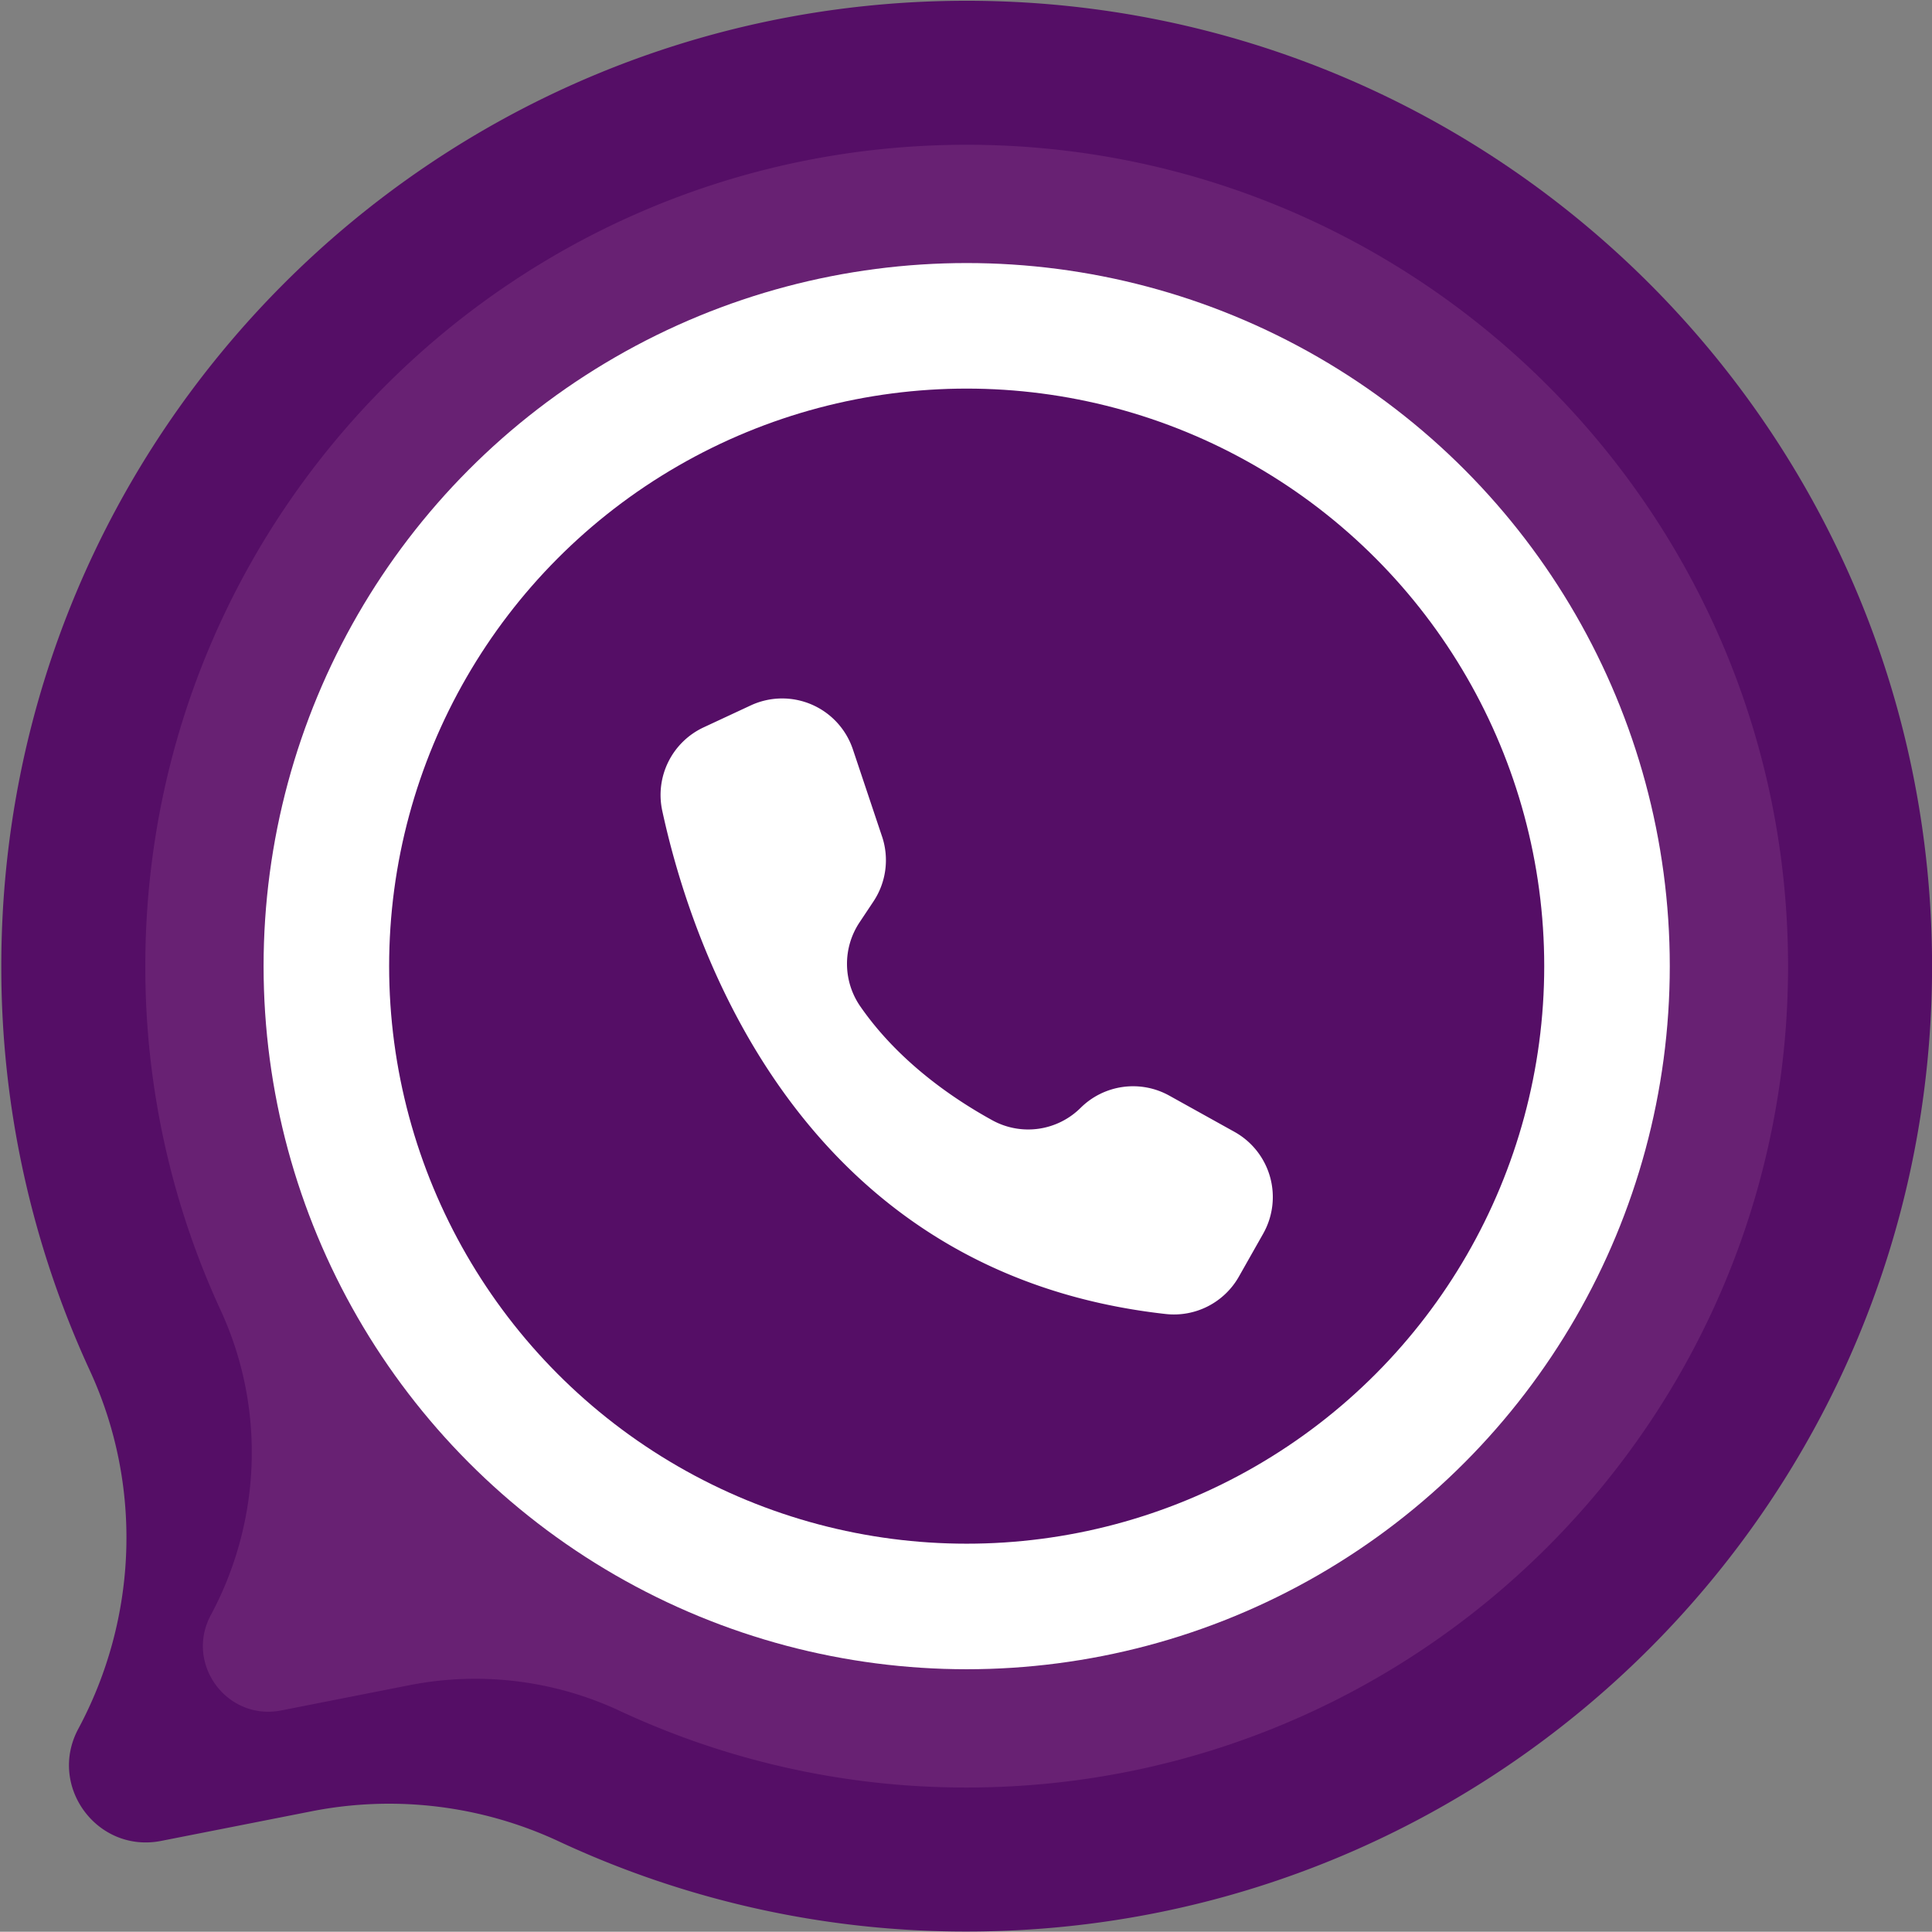
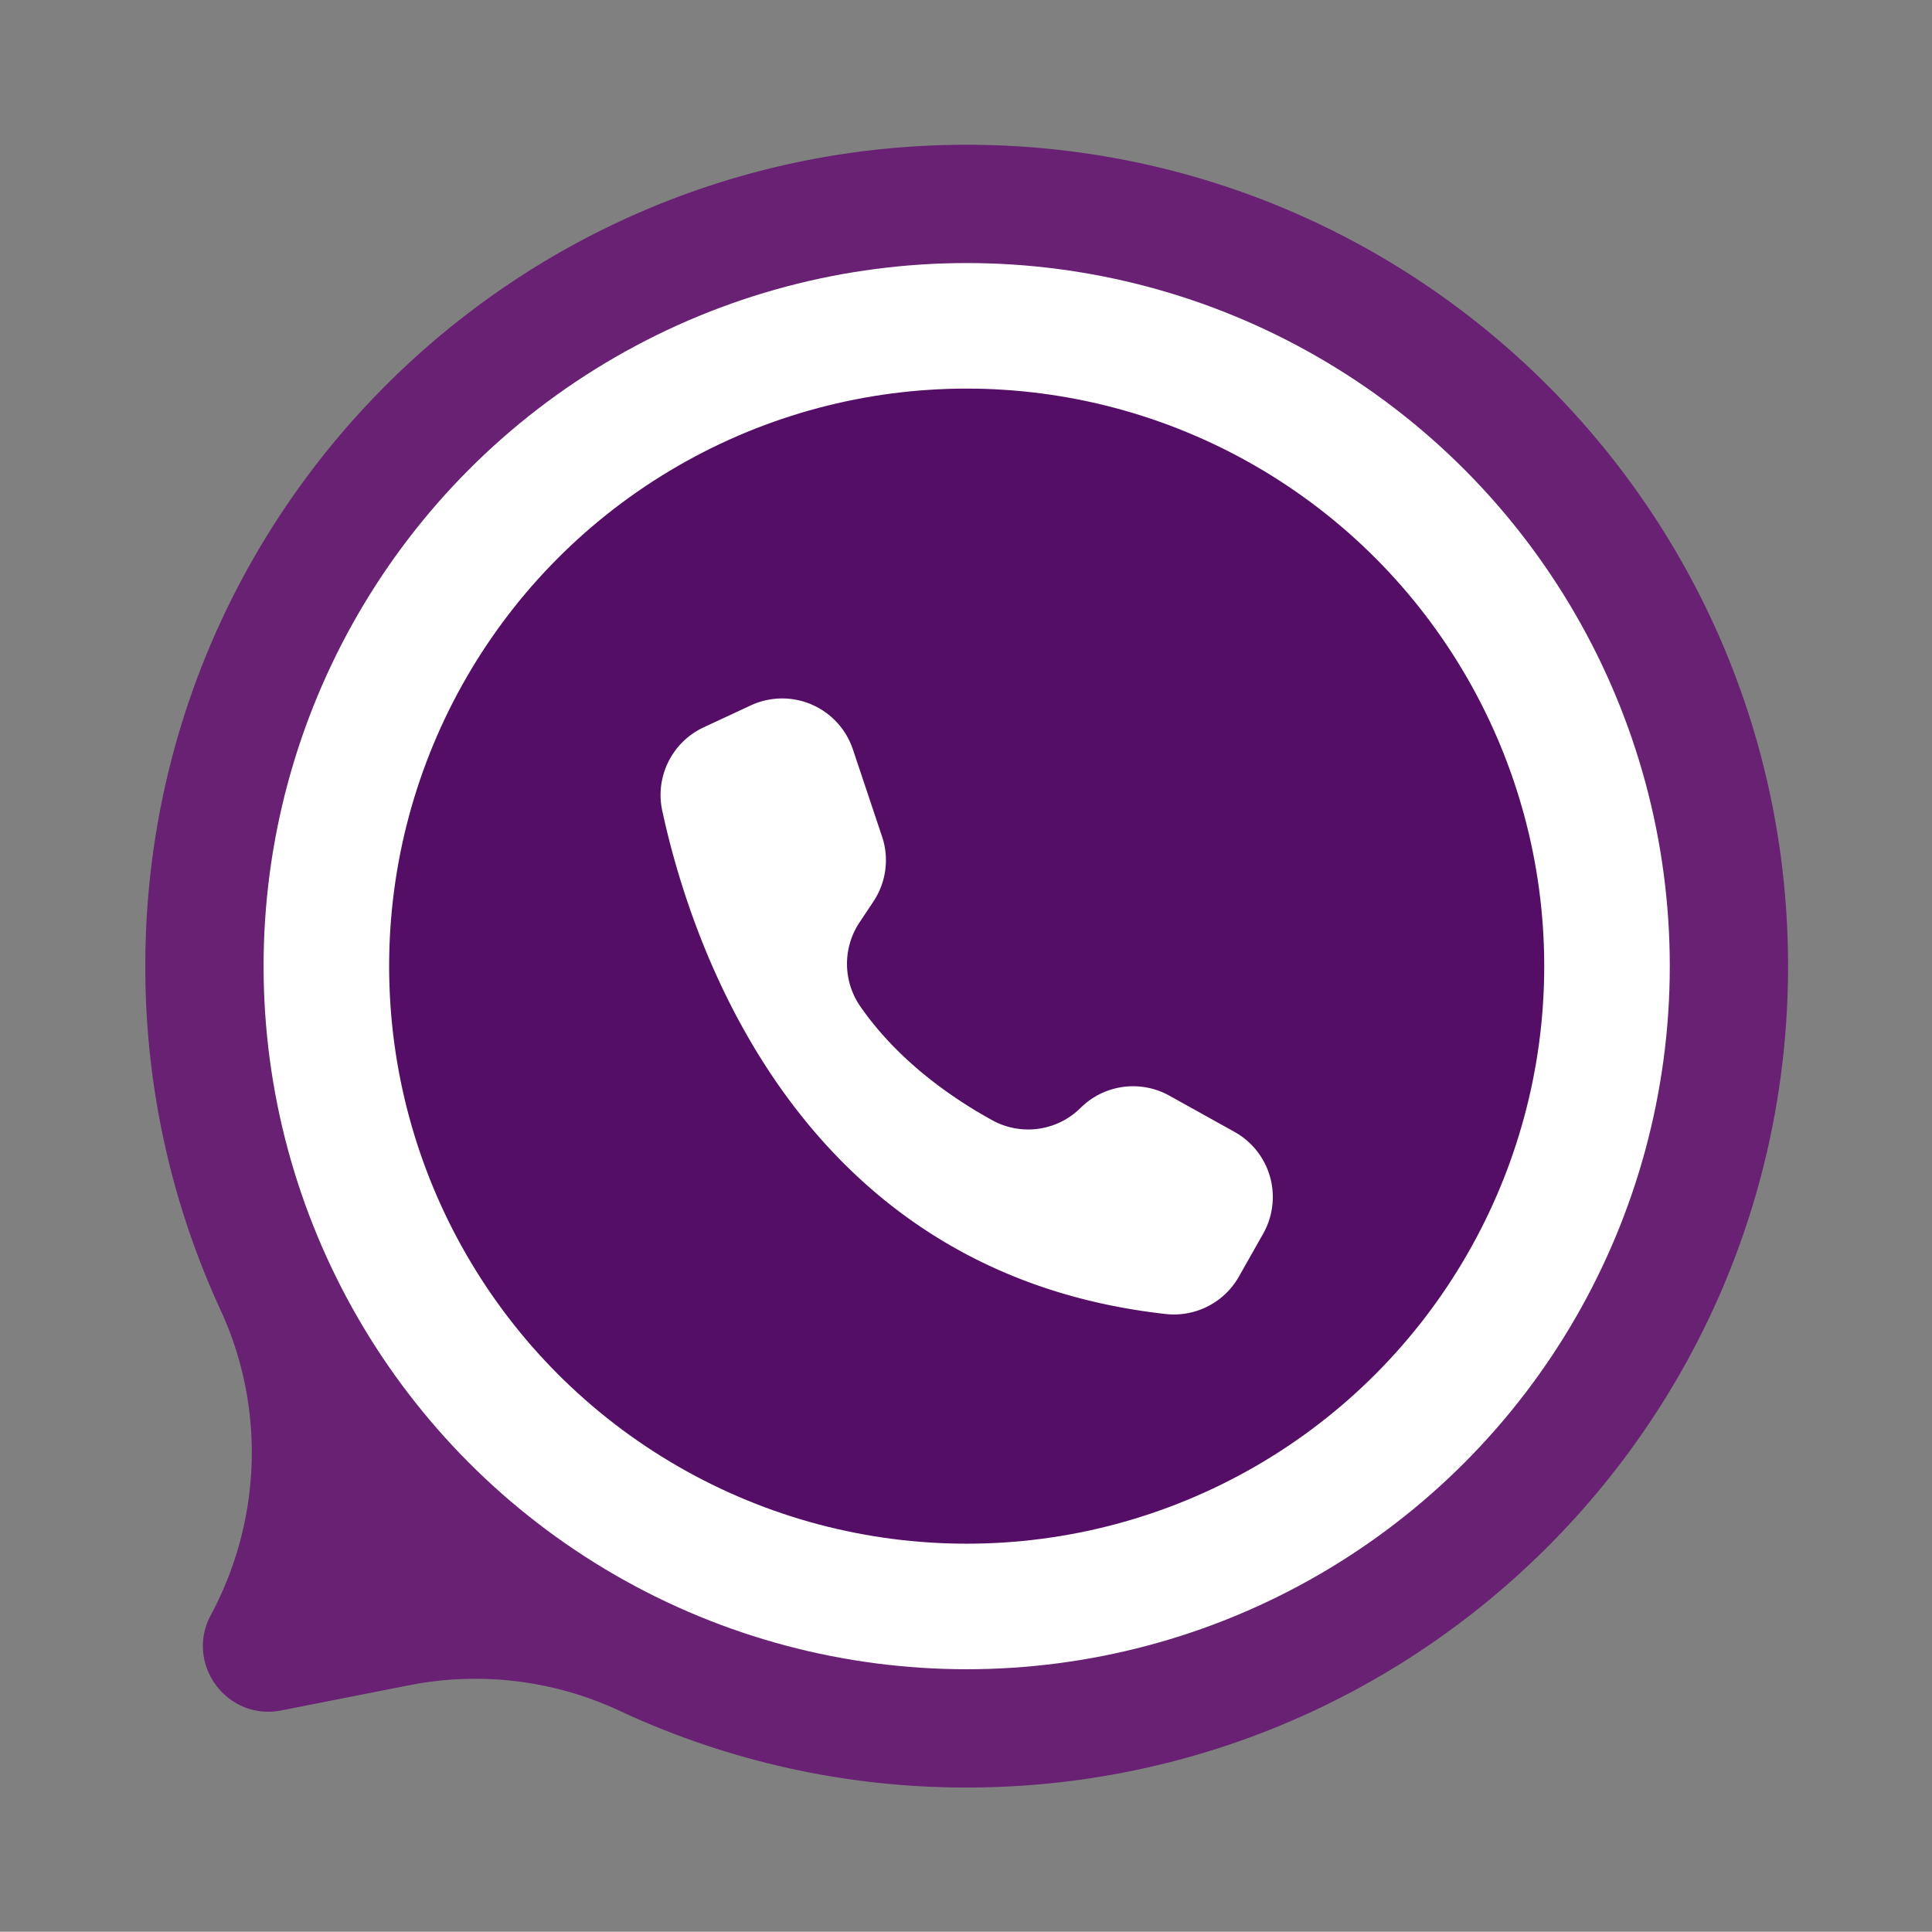
<svg xmlns="http://www.w3.org/2000/svg" data-name="Layer 1" fill="#000000" height="1555.7" preserveAspectRatio="xMidYMid meet" version="1" viewBox="221.5 222.0 1555.9 1555.7" width="1555.9" zoomAndPan="magnify">
  <rect x="221.5" y="222.0" width="1555.9" height="1555.7" fill="#808080" stroke="none" />
  <g id="change1_1">
-     <path d="M1777.448,1000.065c0,429.367-348.081,777.448-777.448,777.448a774.518,774.518,0,0,1-328.345-72.535,323.035,323.035,0,0,0-199-24.337l-121.374,23.9c-51.425,10.126-91.483-44.086-66.712-90.272h0c47.991-89.464,51.824-196.4,9.253-288.569a774.48,774.48,0,0,1-71.272-323.763c-1.011-429.759,346.535-778.694,776.293-779.317C1428.744,222,1777.448,570.314,1777.448,1000.065Z" fill="#550e66" />
-   </g>
+     </g>
  <g id="change2_1">
    <path d="M1661.477,1000.065c0,365.32-296.158,661.478-661.477,661.478a658.989,658.989,0,0,1-279.366-61.716,274.848,274.848,0,0,0-169.312-20.706l-103.269,20.333c-43.754,8.615-77.837-37.509-56.761-76.807h0c40.832-76.118,44.094-167.106,7.873-245.523a658.94,658.94,0,0,1-60.64-275.468C337.664,636,633.368,339.119,999.019,338.589,1364.789,338.058,1661.477,634.419,1661.477,1000.065Z" fill="#682173" />
  </g>
  <g id="change3_1">
    <circle cx="1000" cy="1000.065" fill="#ffffff" r="566.227" />
  </g>
  <g id="change1_2">
    <circle cx="1000" cy="1000.065" fill="#550e66" r="465.115" />
  </g>
  <g id="change3_2">
    <path d="M931.841,895.673h0l-23.5-70.207a60.038,60.038,0,0,0-82.285-35.361l-37.911,17.664a60.079,60.079,0,0,0-33.3,67.2c23.727,109.734,110.947,372.487,405.435,405.244a60.074,60.074,0,0,0,58.921-30.1l19.545-34.539a60.035,60.035,0,0,0-22.672-81.819l-.407-.228-52.486-29.173a60.036,60.036,0,0,0-71.427,9.833h0a59.93,59.93,0,0,1-71,10.065c-31.911-17.531-75.661-47.435-106.32-91.613a60.216,60.216,0,0,1-.8-67.706l11.283-16.965a60.042,60.042,0,0,0,6.939-52.3h0Z" fill="#ffffff" />
  </g>
</svg>